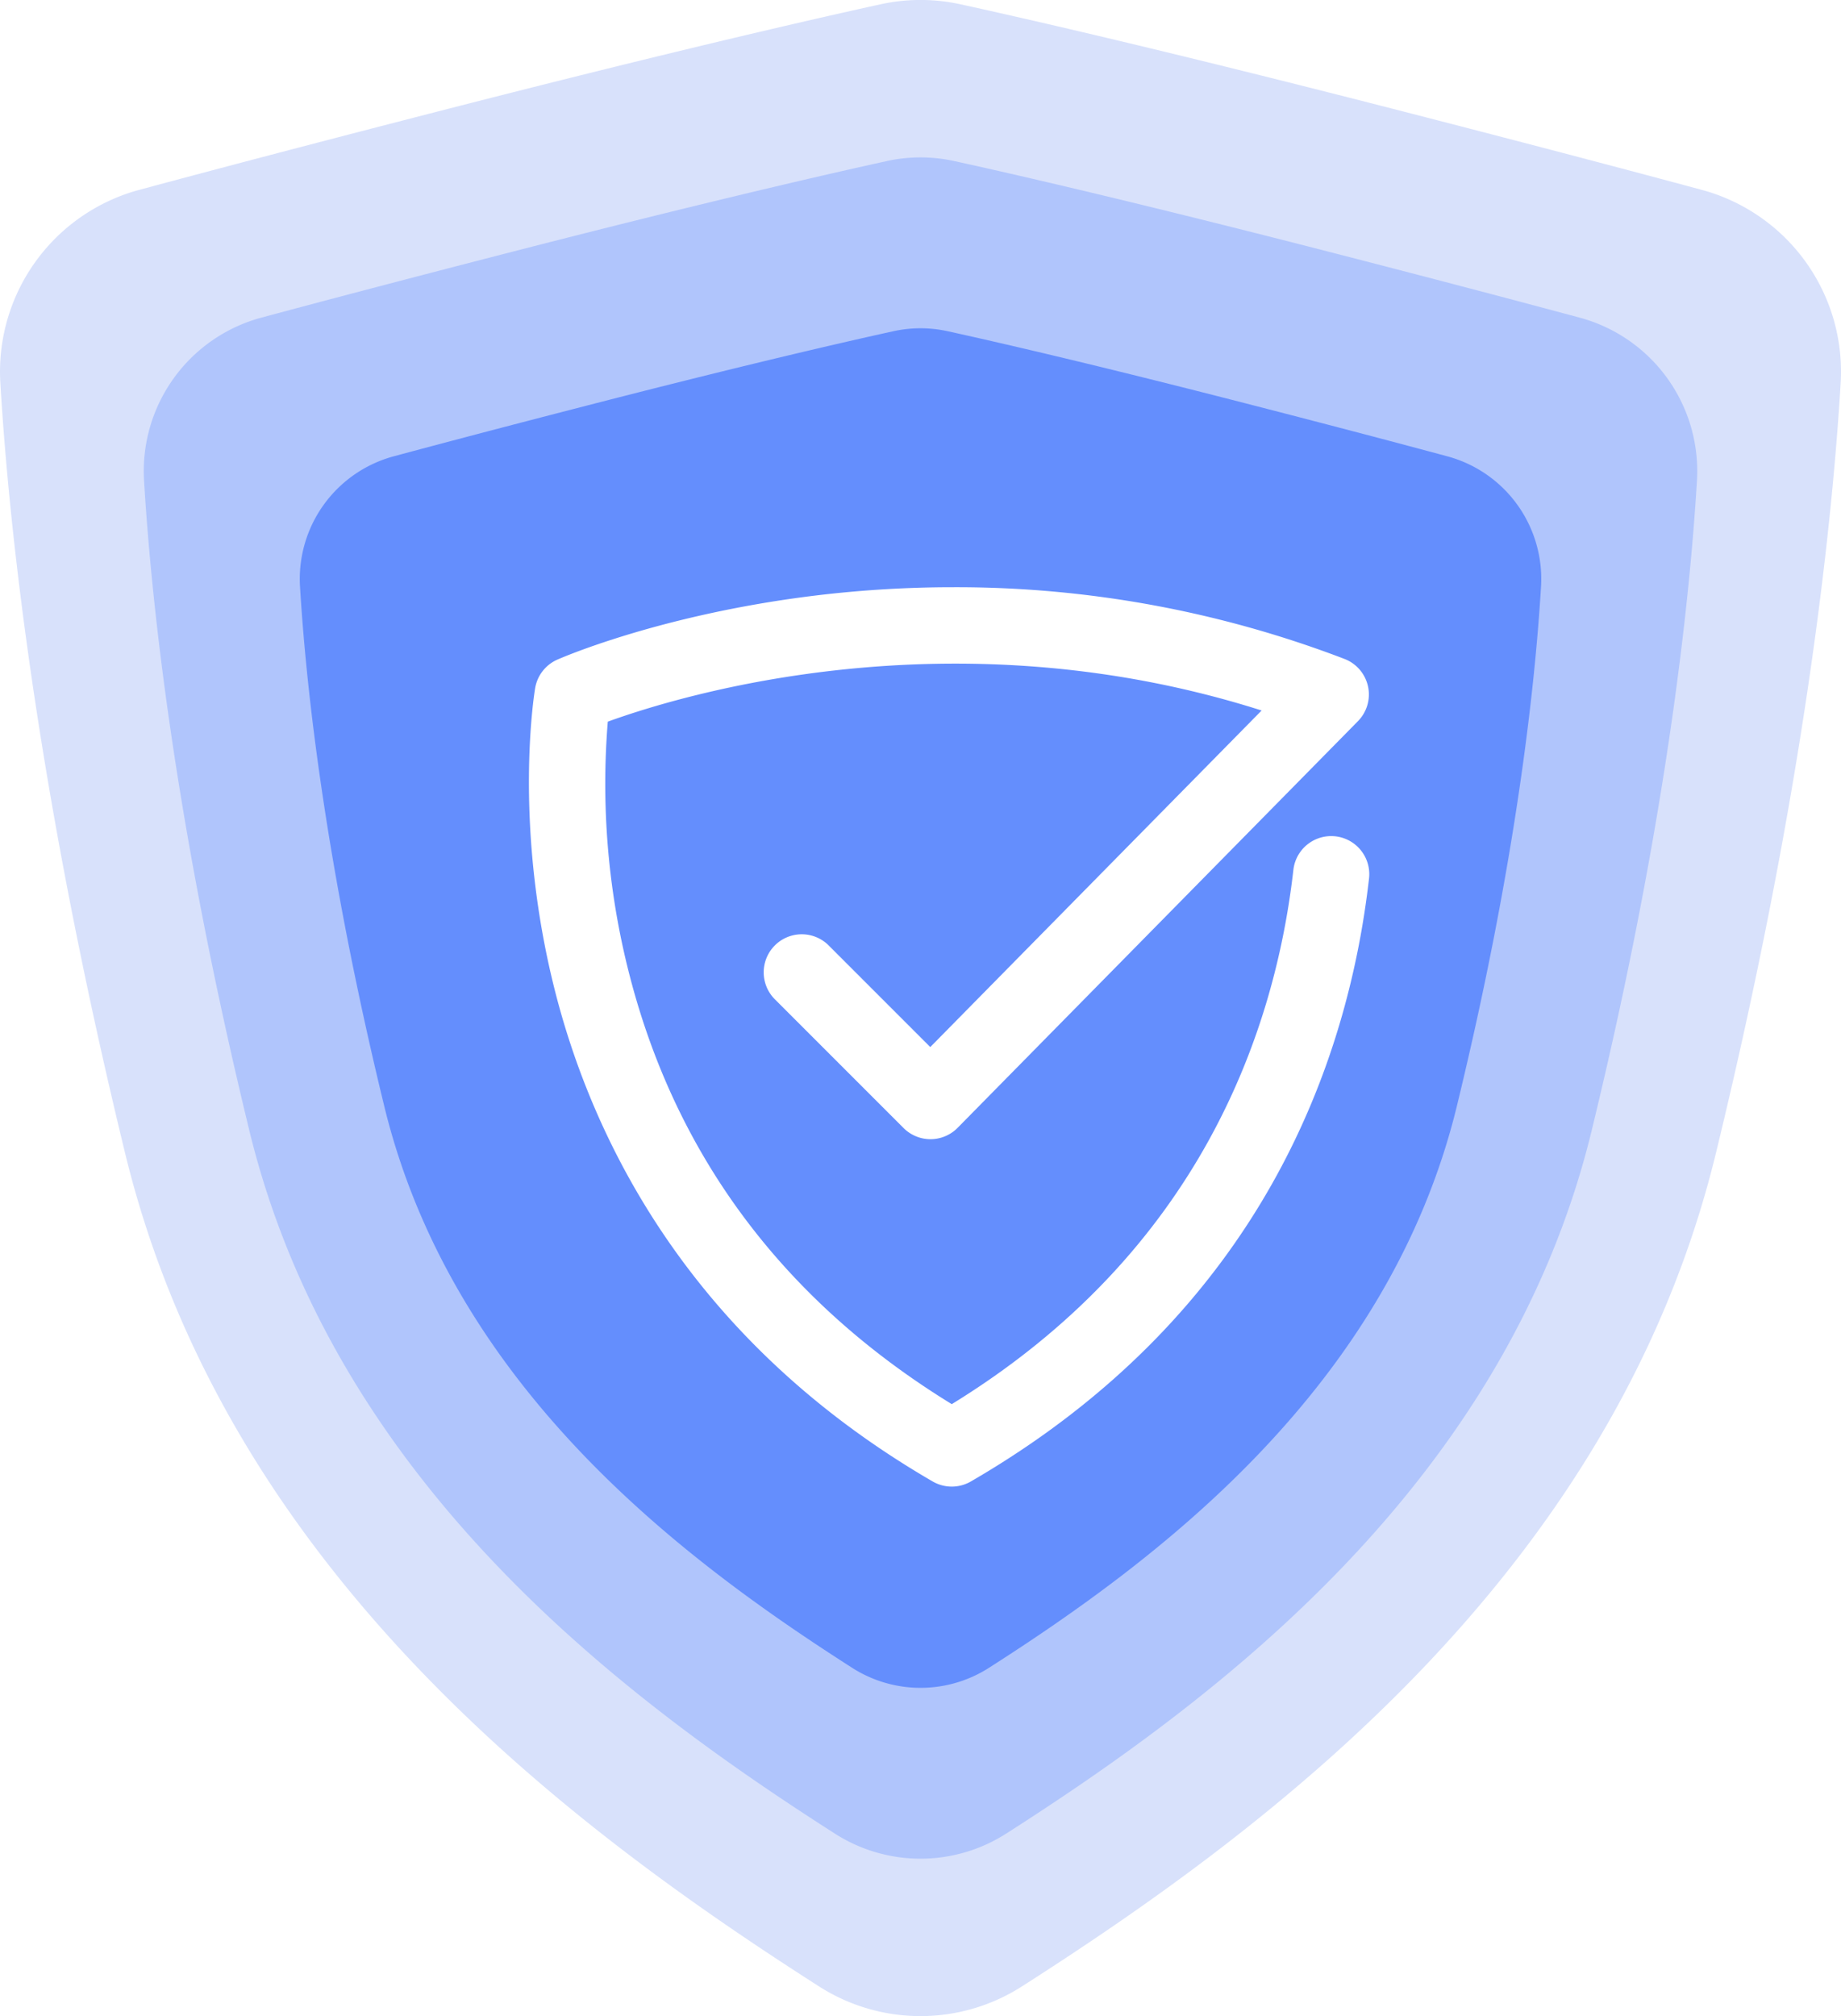
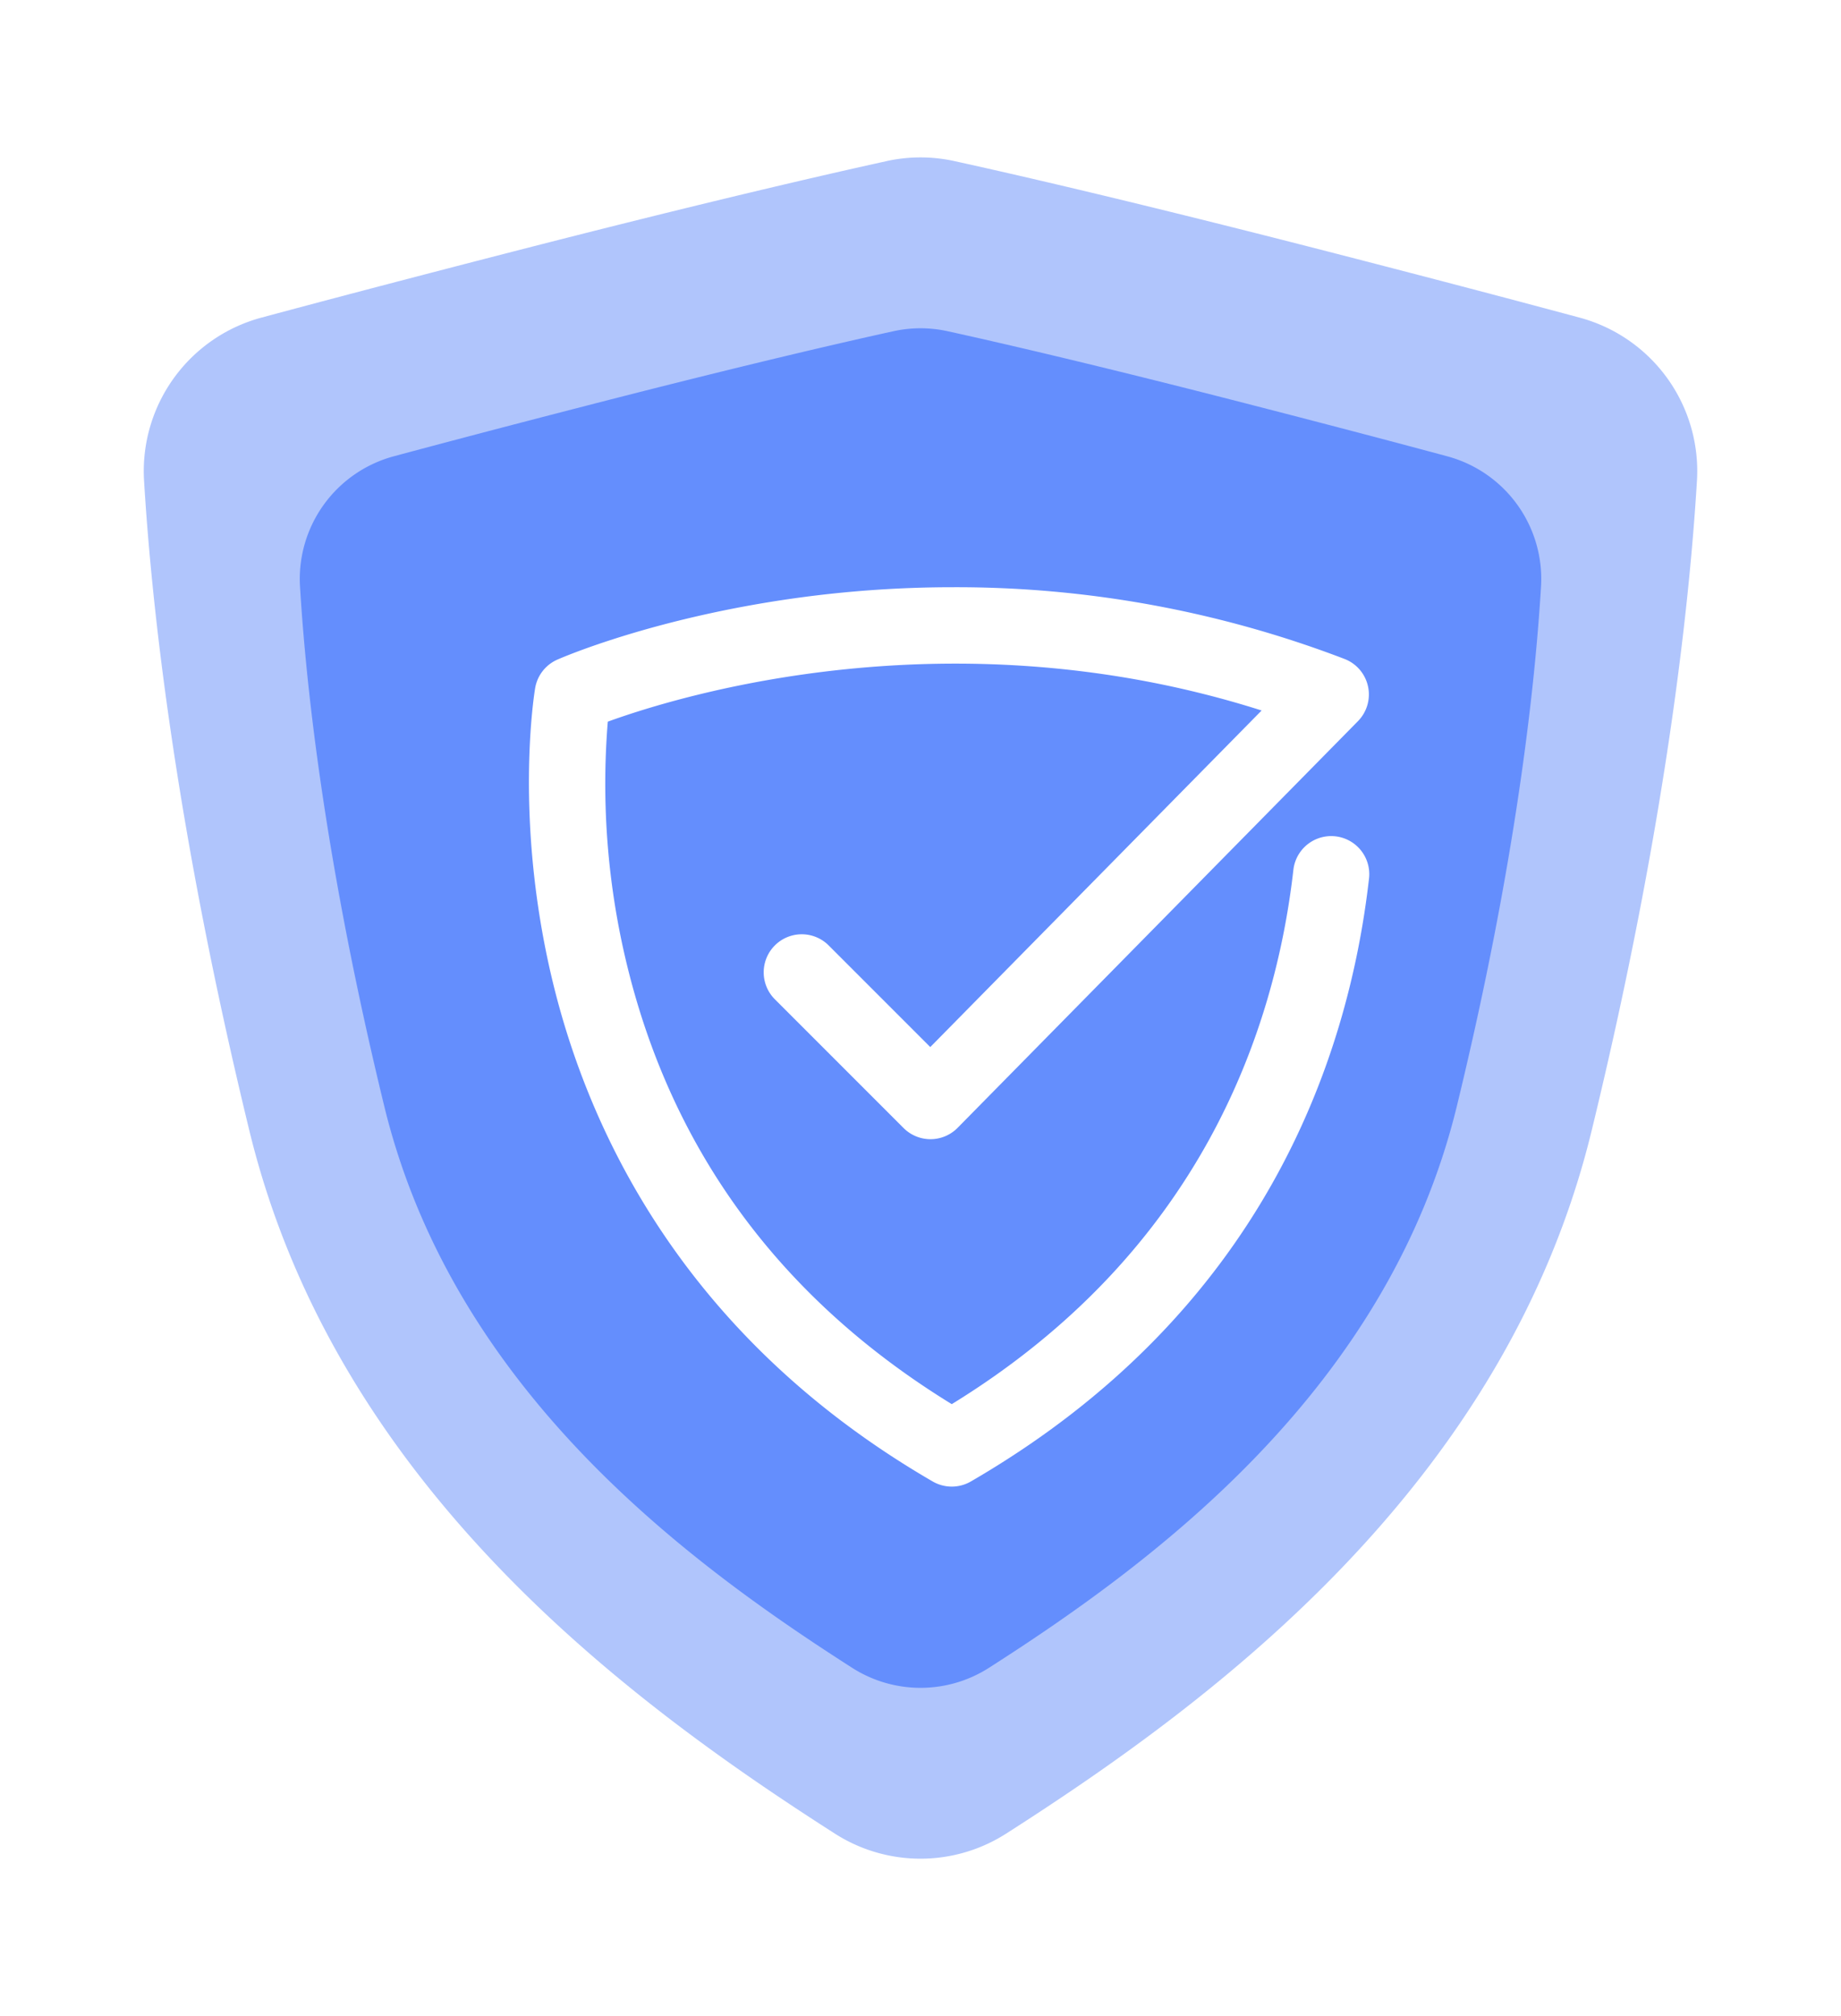
<svg xmlns="http://www.w3.org/2000/svg" width="386.01" height="422.635" viewBox="0 0 386.01 422.635">
  <defs>
    <clipPath id="clip-path">
-       <rect id="Rectangle_14758" data-name="Rectangle 14758" width="386.011" height="422.634" fill="#d8e1fb" />
-     </clipPath>
+       </clipPath>
    <clipPath id="clip-path-2">
      <rect id="Rectangle_14758-2" data-name="Rectangle 14758" width="325.725" height="356.629" fill="#b0c5fc" />
    </clipPath>
    <clipPath id="clip-path-3">
      <rect id="Rectangle_14758-3" data-name="Rectangle 14758" width="260.302" height="284.998" fill="#648efd" />
    </clipPath>
    <filter id="Path_134513" x="83.907" y="96.09" width="230.197" height="242.529" filterUnits="userSpaceOnUse">
      <feOffset dx="6" dy="7" input="SourceAlpha" />
      <feGaussianBlur stdDeviation="9" result="blur" />
      <feFlood flood-opacity="0.506" />
      <feComposite operator="in" in2="blur" />
      <feComposite in="SourceGraphic" />
    </filter>
  </defs>
  <g id="Group_76034" data-name="Group 76034" transform="translate(-263.337 -270.309)">
    <g id="Group_76039" data-name="Group 76039" transform="translate(263.337 270.309)">
      <g id="Group_76036" data-name="Group 76036" transform="translate(0 0)" clip-path="url(#clip-path)">
        <path id="Path_134515" data-name="Path 134515" d="M184.555.923a39.127,39.127,0,0,1,16.9,0c13.811,3.025,44.791,10.087,94.933,23.011,26.526,6.832,46.22,12.048,60.323,15.845a39.485,39.485,0,0,1,29.228,40.535c-1.919,31.825-7.959,86.567-26.151,161.4C338.434,329.542,266.251,383.178,214.3,416.39a39.458,39.458,0,0,1-42.6,0C119.768,383.178,47.575,329.542,26.223,241.713,8.031,166.88,1.991,112.138.072,80.313A39.5,39.5,0,0,1,29.3,39.778c14.1-3.8,33.8-9.012,60.333-15.845C139.764,11.009,170.755,3.948,184.555.923" transform="translate(0.001 -0.007)" fill="#d8e1fb" />
      </g>
    </g>
    <g id="Group_76038" data-name="Group 76038" transform="translate(293.48 303.312)">
      <g id="Group_76036-2" data-name="Group 76036" transform="translate(0 0)" clip-path="url(#clip-path-2)">
        <path id="Path_134515-2" data-name="Path 134515" d="M155.732.778a33.016,33.016,0,0,1,14.259,0C181.645,3.331,207.787,9.29,250.1,20.2c22.383,5.765,39,10.166,50.9,13.37a33.319,33.319,0,0,1,24.663,34.2c-1.62,26.855-6.716,73.047-22.066,136.193-18.018,74.112-78.927,119.372-122.761,147.4a33.3,33.3,0,0,1-35.947,0c-43.825-28.025-104.743-73.285-122.761-147.4C6.777,140.818,1.68,94.625.061,67.77a33.328,33.328,0,0,1,24.663-34.2c11.9-3.2,28.518-7.6,50.911-13.37,42.3-10.906,68.453-16.865,80.1-19.417" transform="translate(0.001 -0.006)" fill="#b0c5fc" />
      </g>
    </g>
    <g id="Group_76037" data-name="Group 76037" transform="translate(326.192 339.128)">
      <g id="Group_76036-3" data-name="Group 76036" transform="translate(0 0)" clip-path="url(#clip-path-3)">
        <path id="Path_134515-3" data-name="Path 134515" d="M124.453.622a26.385,26.385,0,0,1,11.4,0c9.313,2.04,30.2,6.8,64.017,15.517,17.888,4.607,31.168,8.124,40.678,10.685a26.626,26.626,0,0,1,19.709,27.334c-1.294,21.461-5.367,58.376-17.634,108.838-14.4,59.227-63.074,95.4-98.1,117.792a26.608,26.608,0,0,1-28.727,0c-35.022-22.4-83.705-58.565-98.1-117.792C5.416,112.534,1.343,75.619.049,54.158A26.634,26.634,0,0,1,19.758,26.824c9.51-2.56,22.79-6.077,40.685-10.685,33.806-8.715,54.7-13.477,64.01-15.517" transform="translate(0.001 -0.004)" fill="#648efd" />
      </g>
    </g>
    <g id="Group_76031" data-name="Group 76031" transform="translate(368.244 386.4)">
      <g transform="matrix(1, 0, 0, 1, -104.91, -116.09)" filter="url(#Path_134513)">
        <path id="Path_134513-2" data-name="Path 134513" d="M224.709-.005a239.787,239.787,0,0,0-33.134,2.313C161.688,6.5,142.6,14.824,141.806,15.176a7.982,7.982,0,0,0-4.647,5.975c-.186,1.107-4.474,27.493,3.6,61.2,7.469,31.179,27.368,74.722,79.752,105.1a7.981,7.981,0,0,0,8.007,0c61.15-35.462,79.151-88.31,83.484-126.4a8.043,8.043,0,0,0,.052-.881V60.1a7.982,7.982,0,0,0-15.912-.861c-3.823,33.607-19.427,79.926-71.629,112.005-35.632-21.878-58.527-52.81-68.082-92a160.651,160.651,0,0,1-4.04-51.067c15.489-5.62,72.31-22.944,137.093-2.341L220.01,96.39,198.749,75.129a7.981,7.981,0,1,0-11.287,11.286l26.948,26.948a7.981,7.981,0,0,0,5.643,2.338h.031a7.984,7.984,0,0,0,5.656-2.381l83.937-85.243a7.981,7.981,0,0,0-2.817-13.047A227.8,227.8,0,0,0,224.909-.005Z" transform="translate(-30.95 116.1)" fill="#fff" />
      </g>
    </g>
  </g>
</svg>